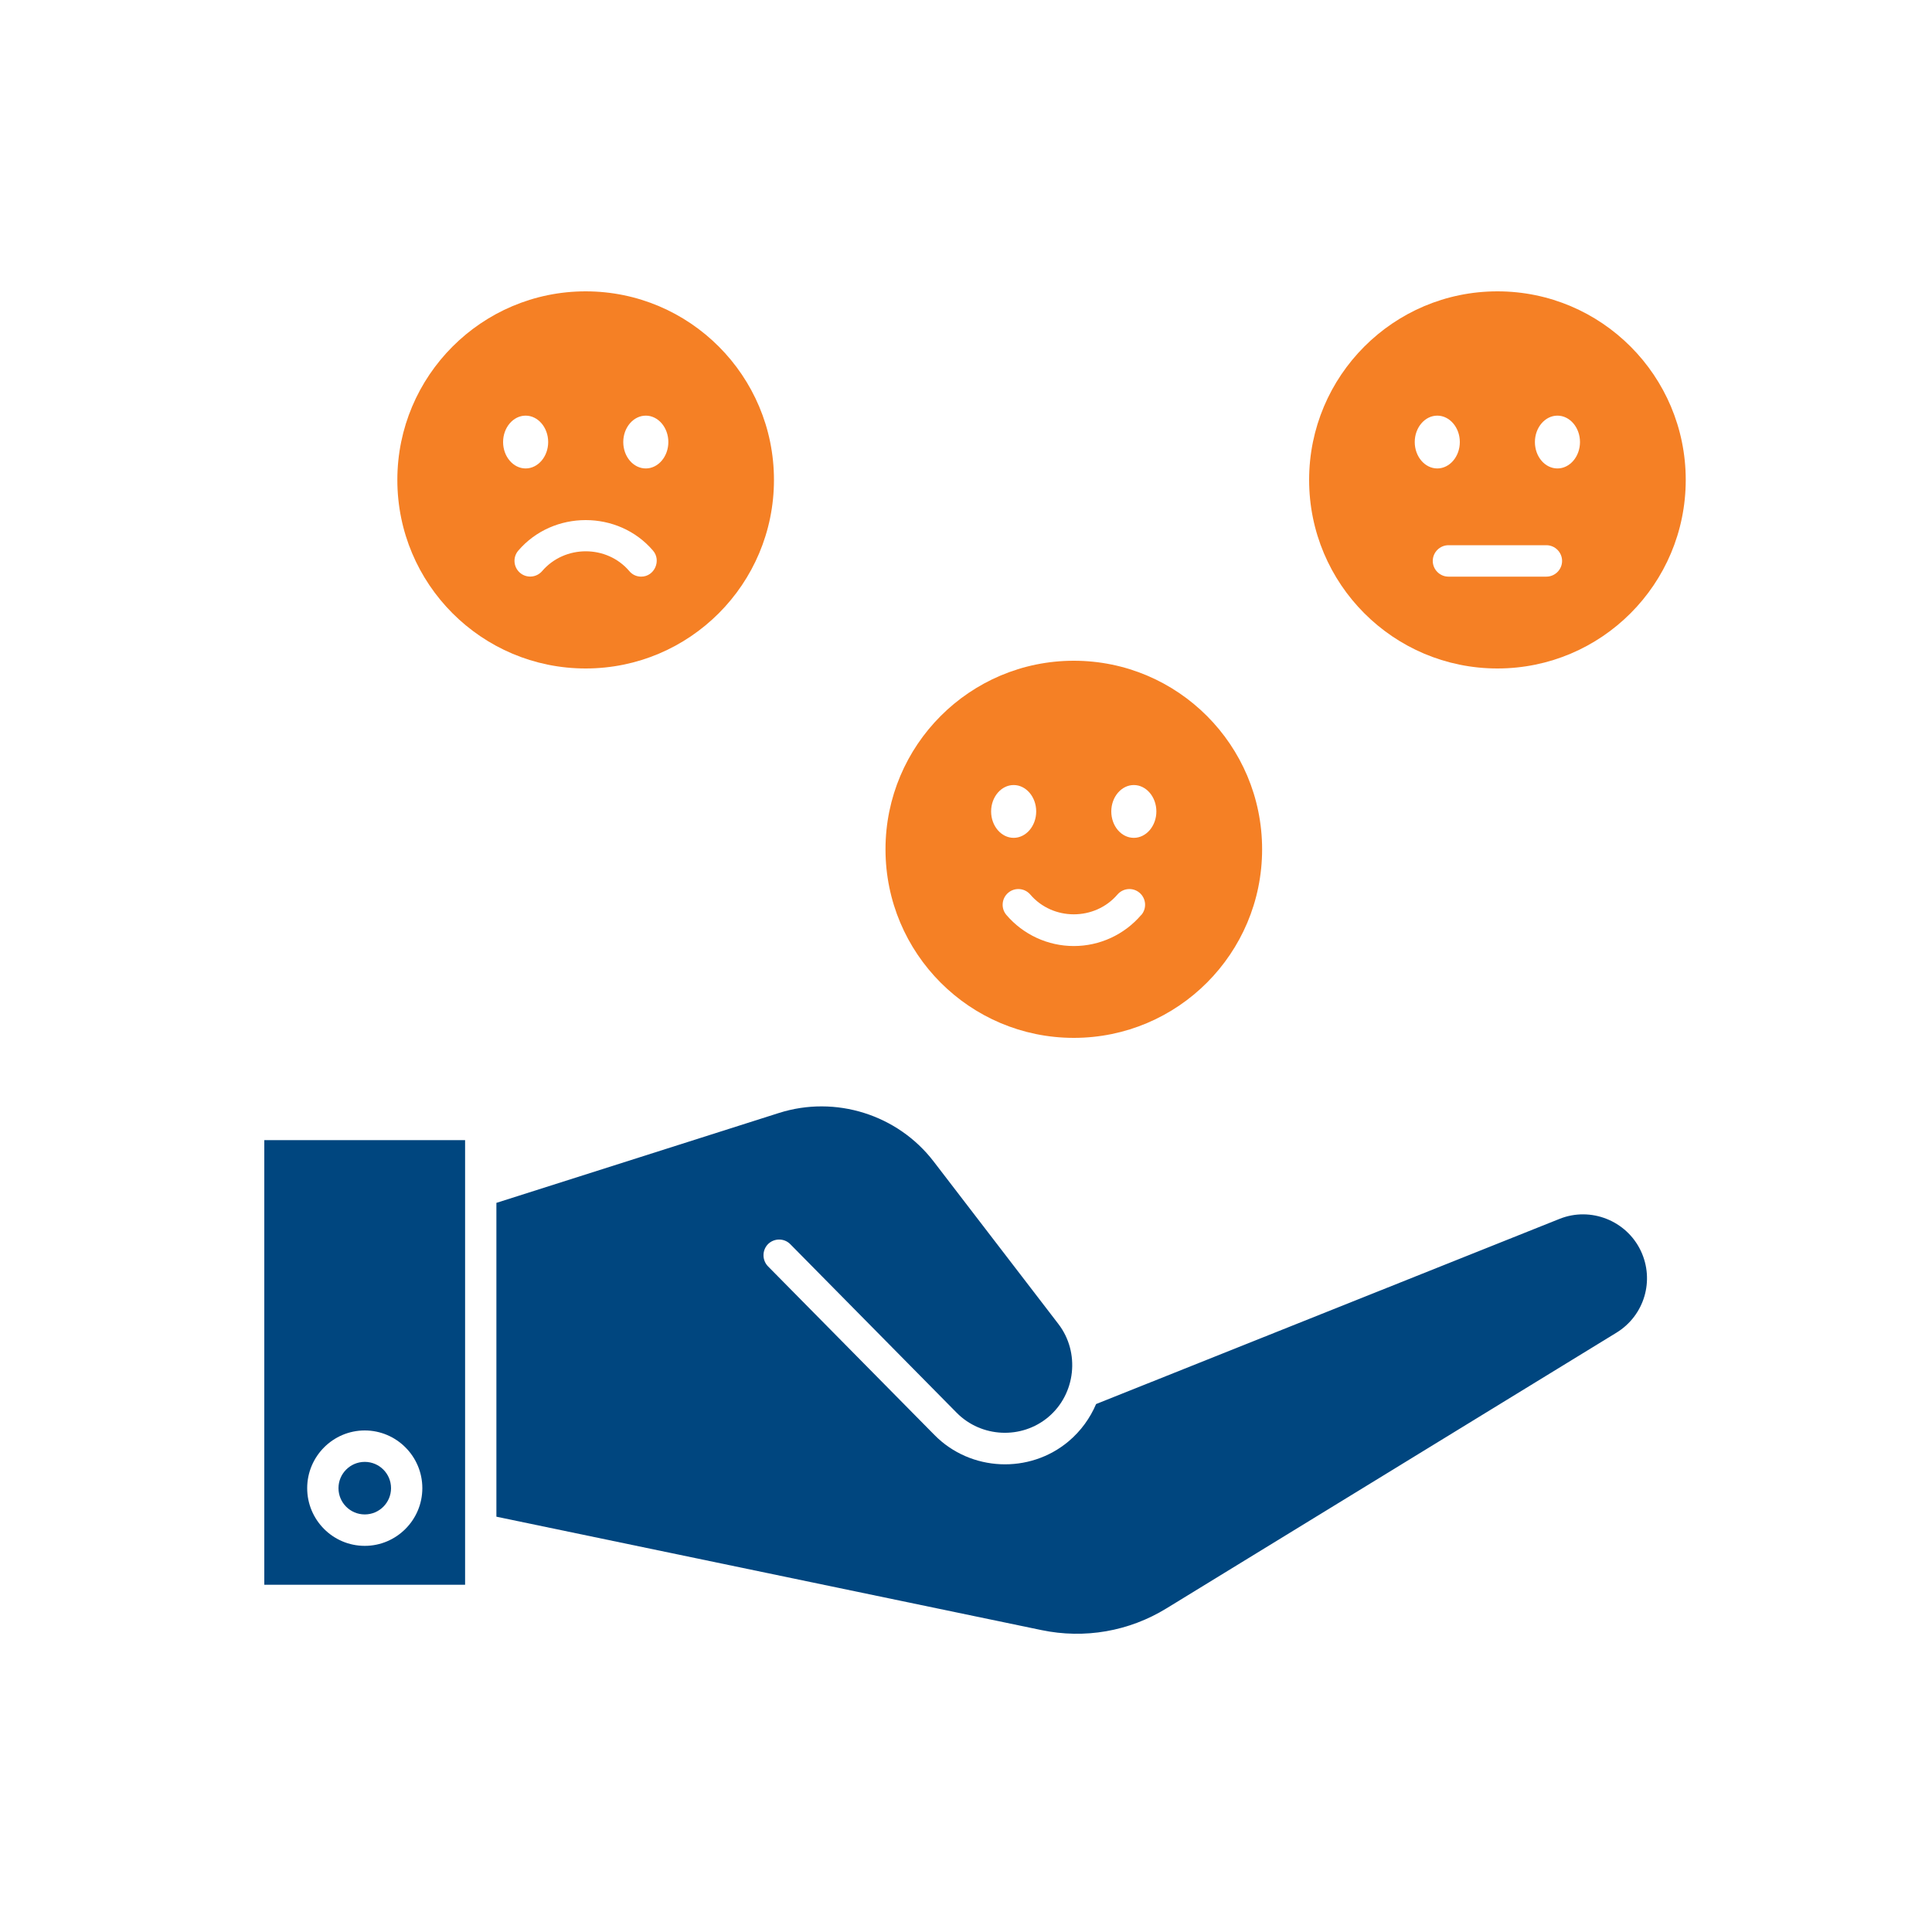
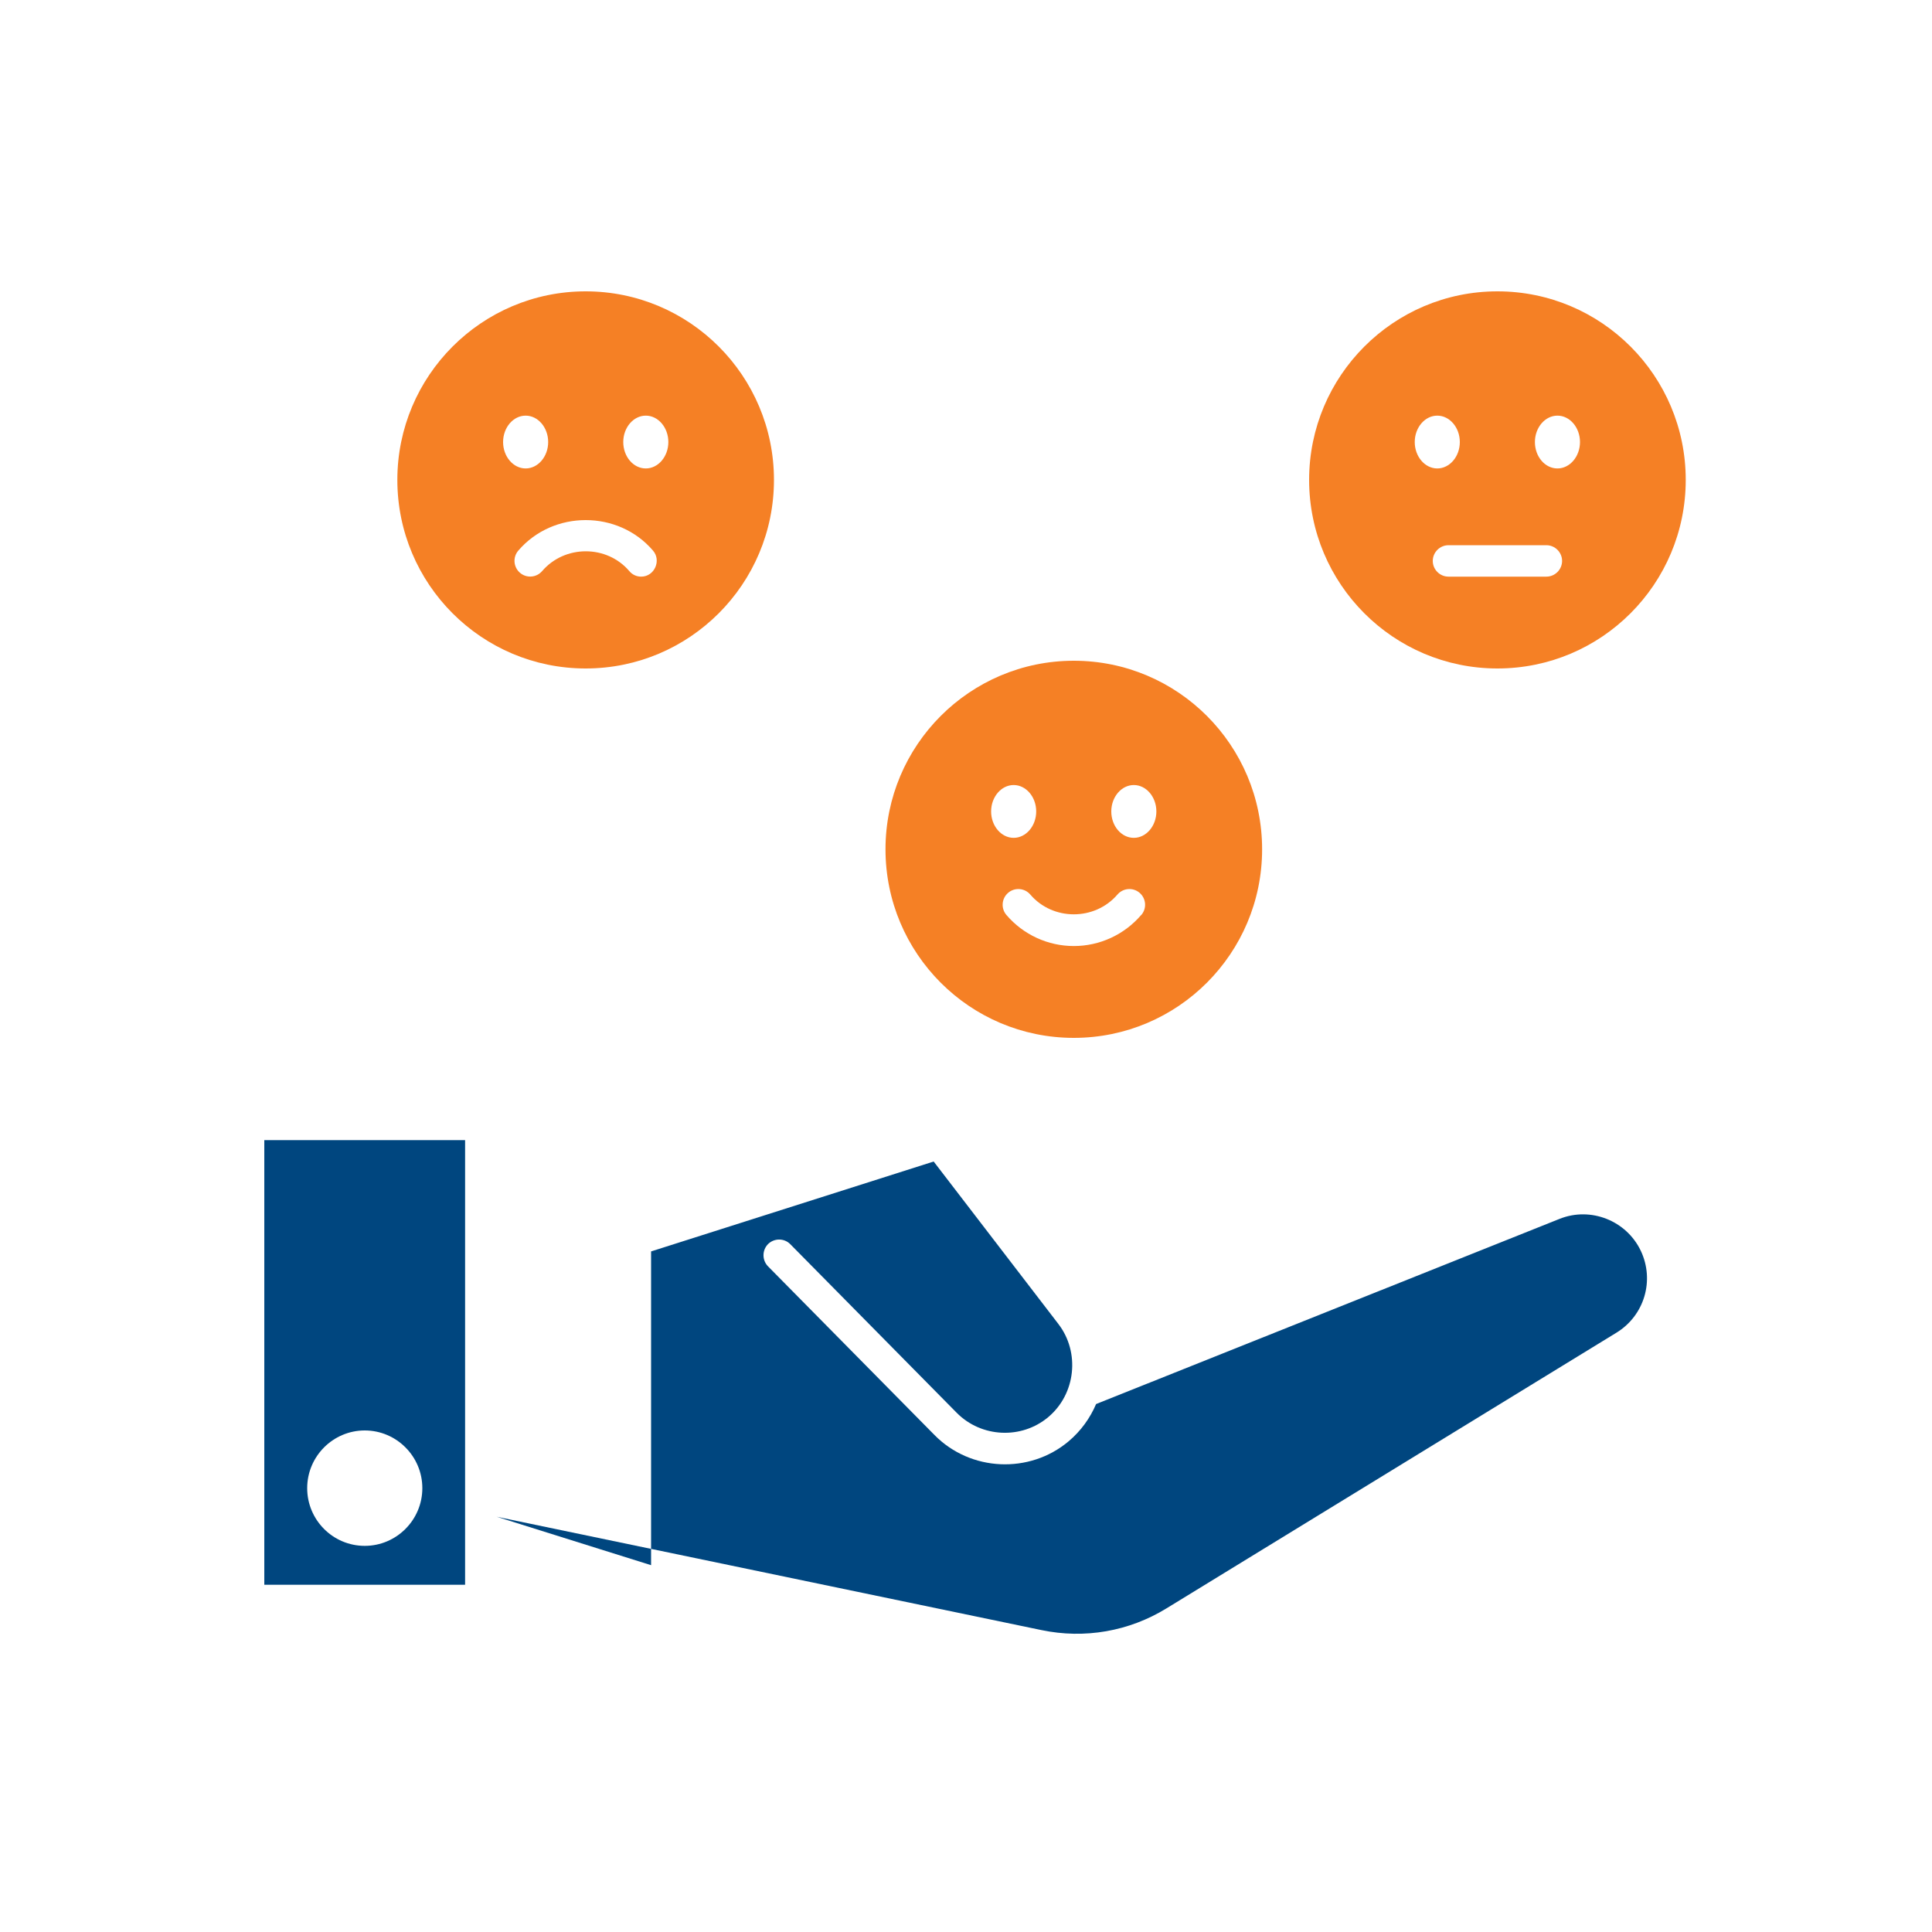
<svg xmlns="http://www.w3.org/2000/svg" id="Layer_4" data-name="Layer 4" viewBox="0 0 150 150">
  <defs>
    <style>
      .cls-1 {
        fill: #00467f;
      }

      .cls-2 {
        fill: #f58025;
      }
    </style>
  </defs>
  <g>
    <g>
-       <ellipse class="cls-1" cx="28.32" cy="115.54" rx="2.04" ry="2.04" />
      <path class="cls-1" d="M20.52,88.52v34.52h15.59v-34.52h-15.59ZM28.32,120.02c-2.47,0-4.47-2.01-4.47-4.48s2.01-4.48,4.47-4.48,4.47,2.01,4.47,4.48-2.01,4.48-4.47,4.48Z" />
    </g>
-     <path class="cls-1" d="M38.56,117.76l42.3,8.8c3.35.7,6.8.1,9.71-1.69l34.93-21.4c2.17-1.33,2.98-4.06,1.89-6.36-1.12-2.35-3.89-3.44-6.3-2.48l-35.99,14.38c-.46,1.08-1.17,2.08-2.13,2.89-3.04,2.56-7.62,2.35-10.41-.48l-12.93-13.1c-.47-.48-.47-1.25,0-1.73.48-.47,1.25-.47,1.72,0l12.93,13.1c1.91,1.93,5.03,2.08,7.11.33,2.13-1.79,2.48-5.02.78-7.23l-9.68-12.61c-2.8-3.65-7.63-5.16-12.01-3.77l-21.94,6.98v24.36Z" />
+     <path class="cls-1" d="M38.56,117.76l42.3,8.8c3.35.7,6.8.1,9.71-1.69l34.93-21.4c2.17-1.33,2.98-4.06,1.89-6.36-1.12-2.35-3.89-3.44-6.3-2.48l-35.99,14.38c-.46,1.08-1.17,2.08-2.13,2.89-3.04,2.56-7.62,2.35-10.41-.48l-12.93-13.1c-.47-.48-.47-1.25,0-1.73.48-.47,1.25-.47,1.72,0l12.93,13.1c1.91,1.93,5.03,2.08,7.11.33,2.13-1.79,2.48-5.02.78-7.23l-9.68-12.61l-21.94,6.98v24.36Z" />
  </g>
  <path class="cls-2" d="M116.26,22.62c-8.07,0-14.62,6.56-14.62,14.64s6.54,14.64,14.62,14.64,14.62-6.56,14.62-14.64-6.54-14.64-14.62-14.64ZM109.84,34.32c0-1.13.79-2.05,1.75-2.05s1.75.92,1.75,2.05-.79,2.05-1.75,2.05-1.75-.92-1.75-2.05ZM120.06,44.77h-7.6c-.67,0-1.22-.55-1.22-1.22s.55-1.22,1.22-1.22h7.6c.67,0,1.22.55,1.22,1.22s-.55,1.22-1.22,1.22ZM120.92,36.37c-.97,0-1.75-.92-1.75-2.05s.79-2.05,1.75-2.05,1.75.92,1.75,2.05c0,1.13-.79,2.05-1.75,2.05Z" />
  <path class="cls-2" d="M45.47,22.62c-8.07,0-14.62,6.56-14.62,14.64s6.54,14.64,14.62,14.64,14.62-6.56,14.62-14.64-6.54-14.64-14.62-14.64ZM39.06,34.32c0-1.13.79-2.05,1.75-2.05s1.75.92,1.75,2.05-.79,2.05-1.75,2.05-1.75-.92-1.75-2.05ZM49.78,44.77c-.34,0-.68-.14-.92-.43-1.75-2.05-5.01-2.05-6.77,0-.44.51-1.21.57-1.72.13-.51-.44-.57-1.21-.13-1.72,2.71-3.16,7.76-3.16,10.46,0,.66.76.12,2.02-.92,2.02ZM50.14,36.37c-.97,0-1.75-.92-1.75-2.05s.79-2.05,1.75-2.05,1.75.92,1.75,2.05c0,1.13-.79,2.05-1.75,2.05Z" />
  <path class="cls-2" d="M83.37,51.3c-8.07,0-14.62,6.56-14.62,14.64s6.54,14.64,14.62,14.64,14.62-6.56,14.62-14.64-6.54-14.64-14.62-14.64ZM76.95,63c0-1.13.79-2.05,1.75-2.05s1.75.92,1.75,2.05-.79,2.05-1.75,2.05-1.75-.92-1.75-2.05ZM88.6,71.04c-1.31,1.53-3.22,2.41-5.23,2.41s-3.92-.88-5.23-2.41c-.44-.51-.38-1.28.13-1.72.51-.44,1.28-.38,1.72.13,1.75,2.05,5.01,2.05,6.77,0,.44-.51,1.21-.57,1.72-.13.51.44.57,1.21.13,1.72ZM88.03,65.05c-.97,0-1.75-.92-1.75-2.05s.79-2.05,1.75-2.05,1.75.92,1.75,2.05c0,1.13-.79,2.05-1.75,2.05Z" />
</svg>